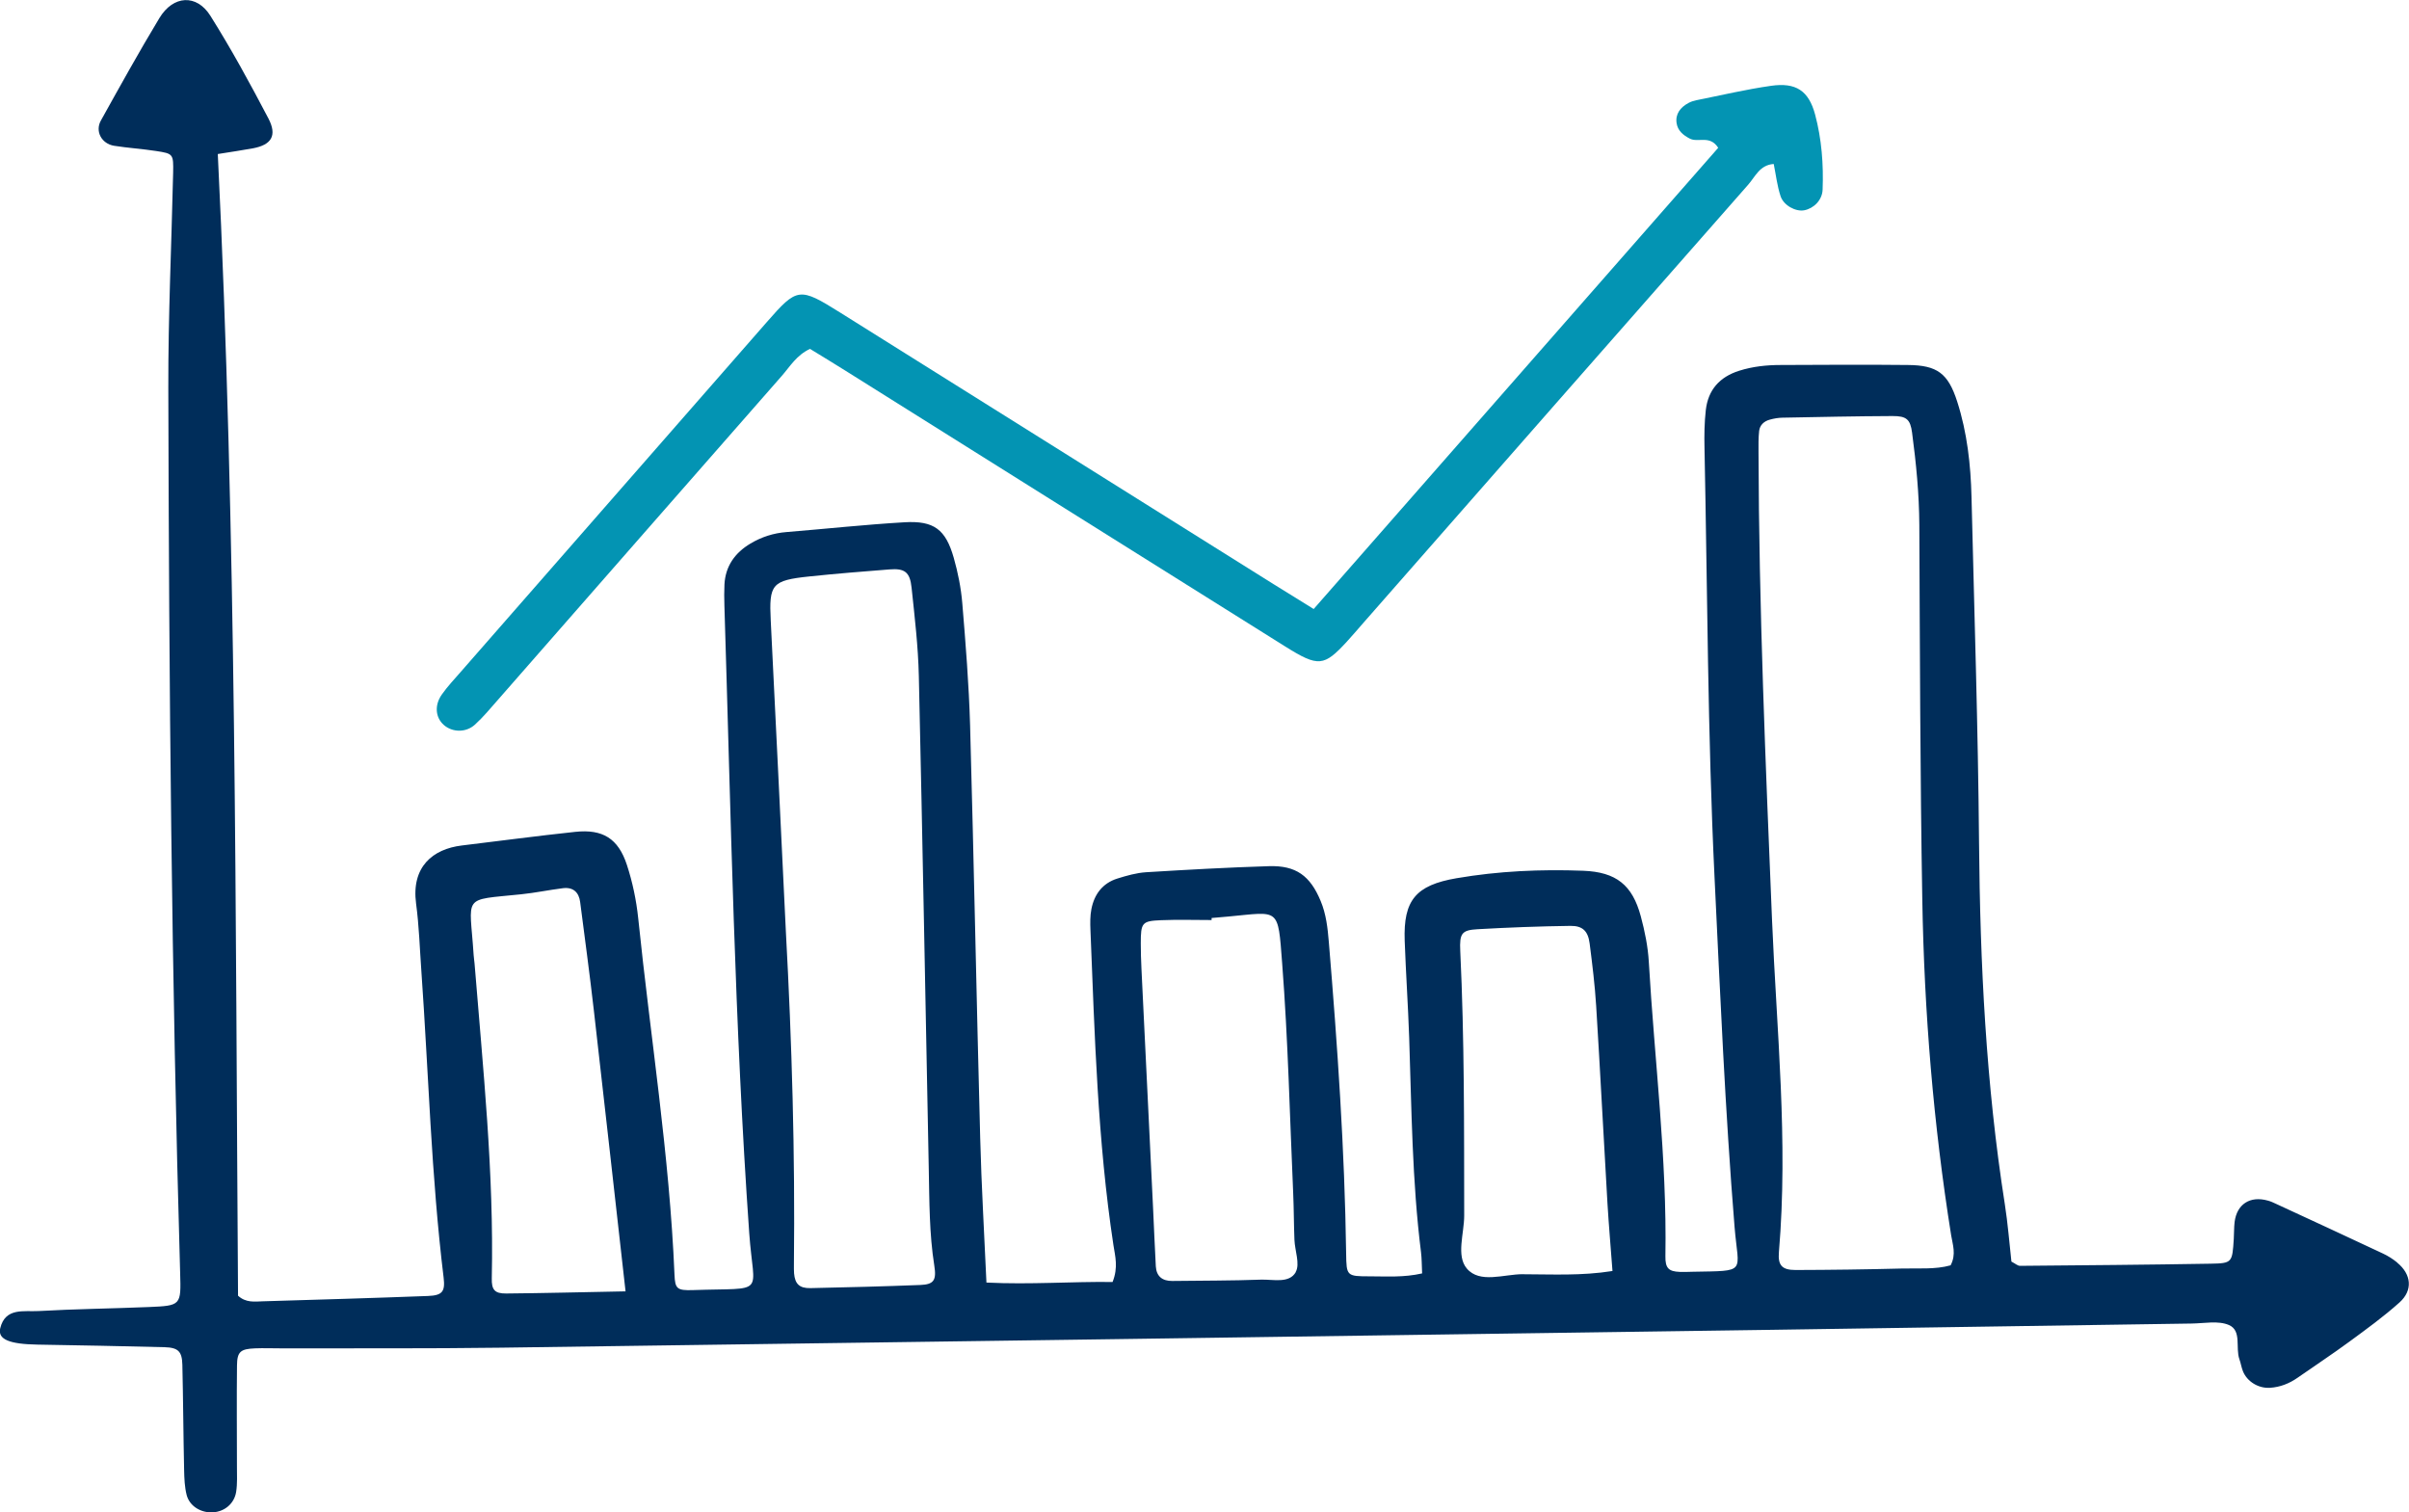
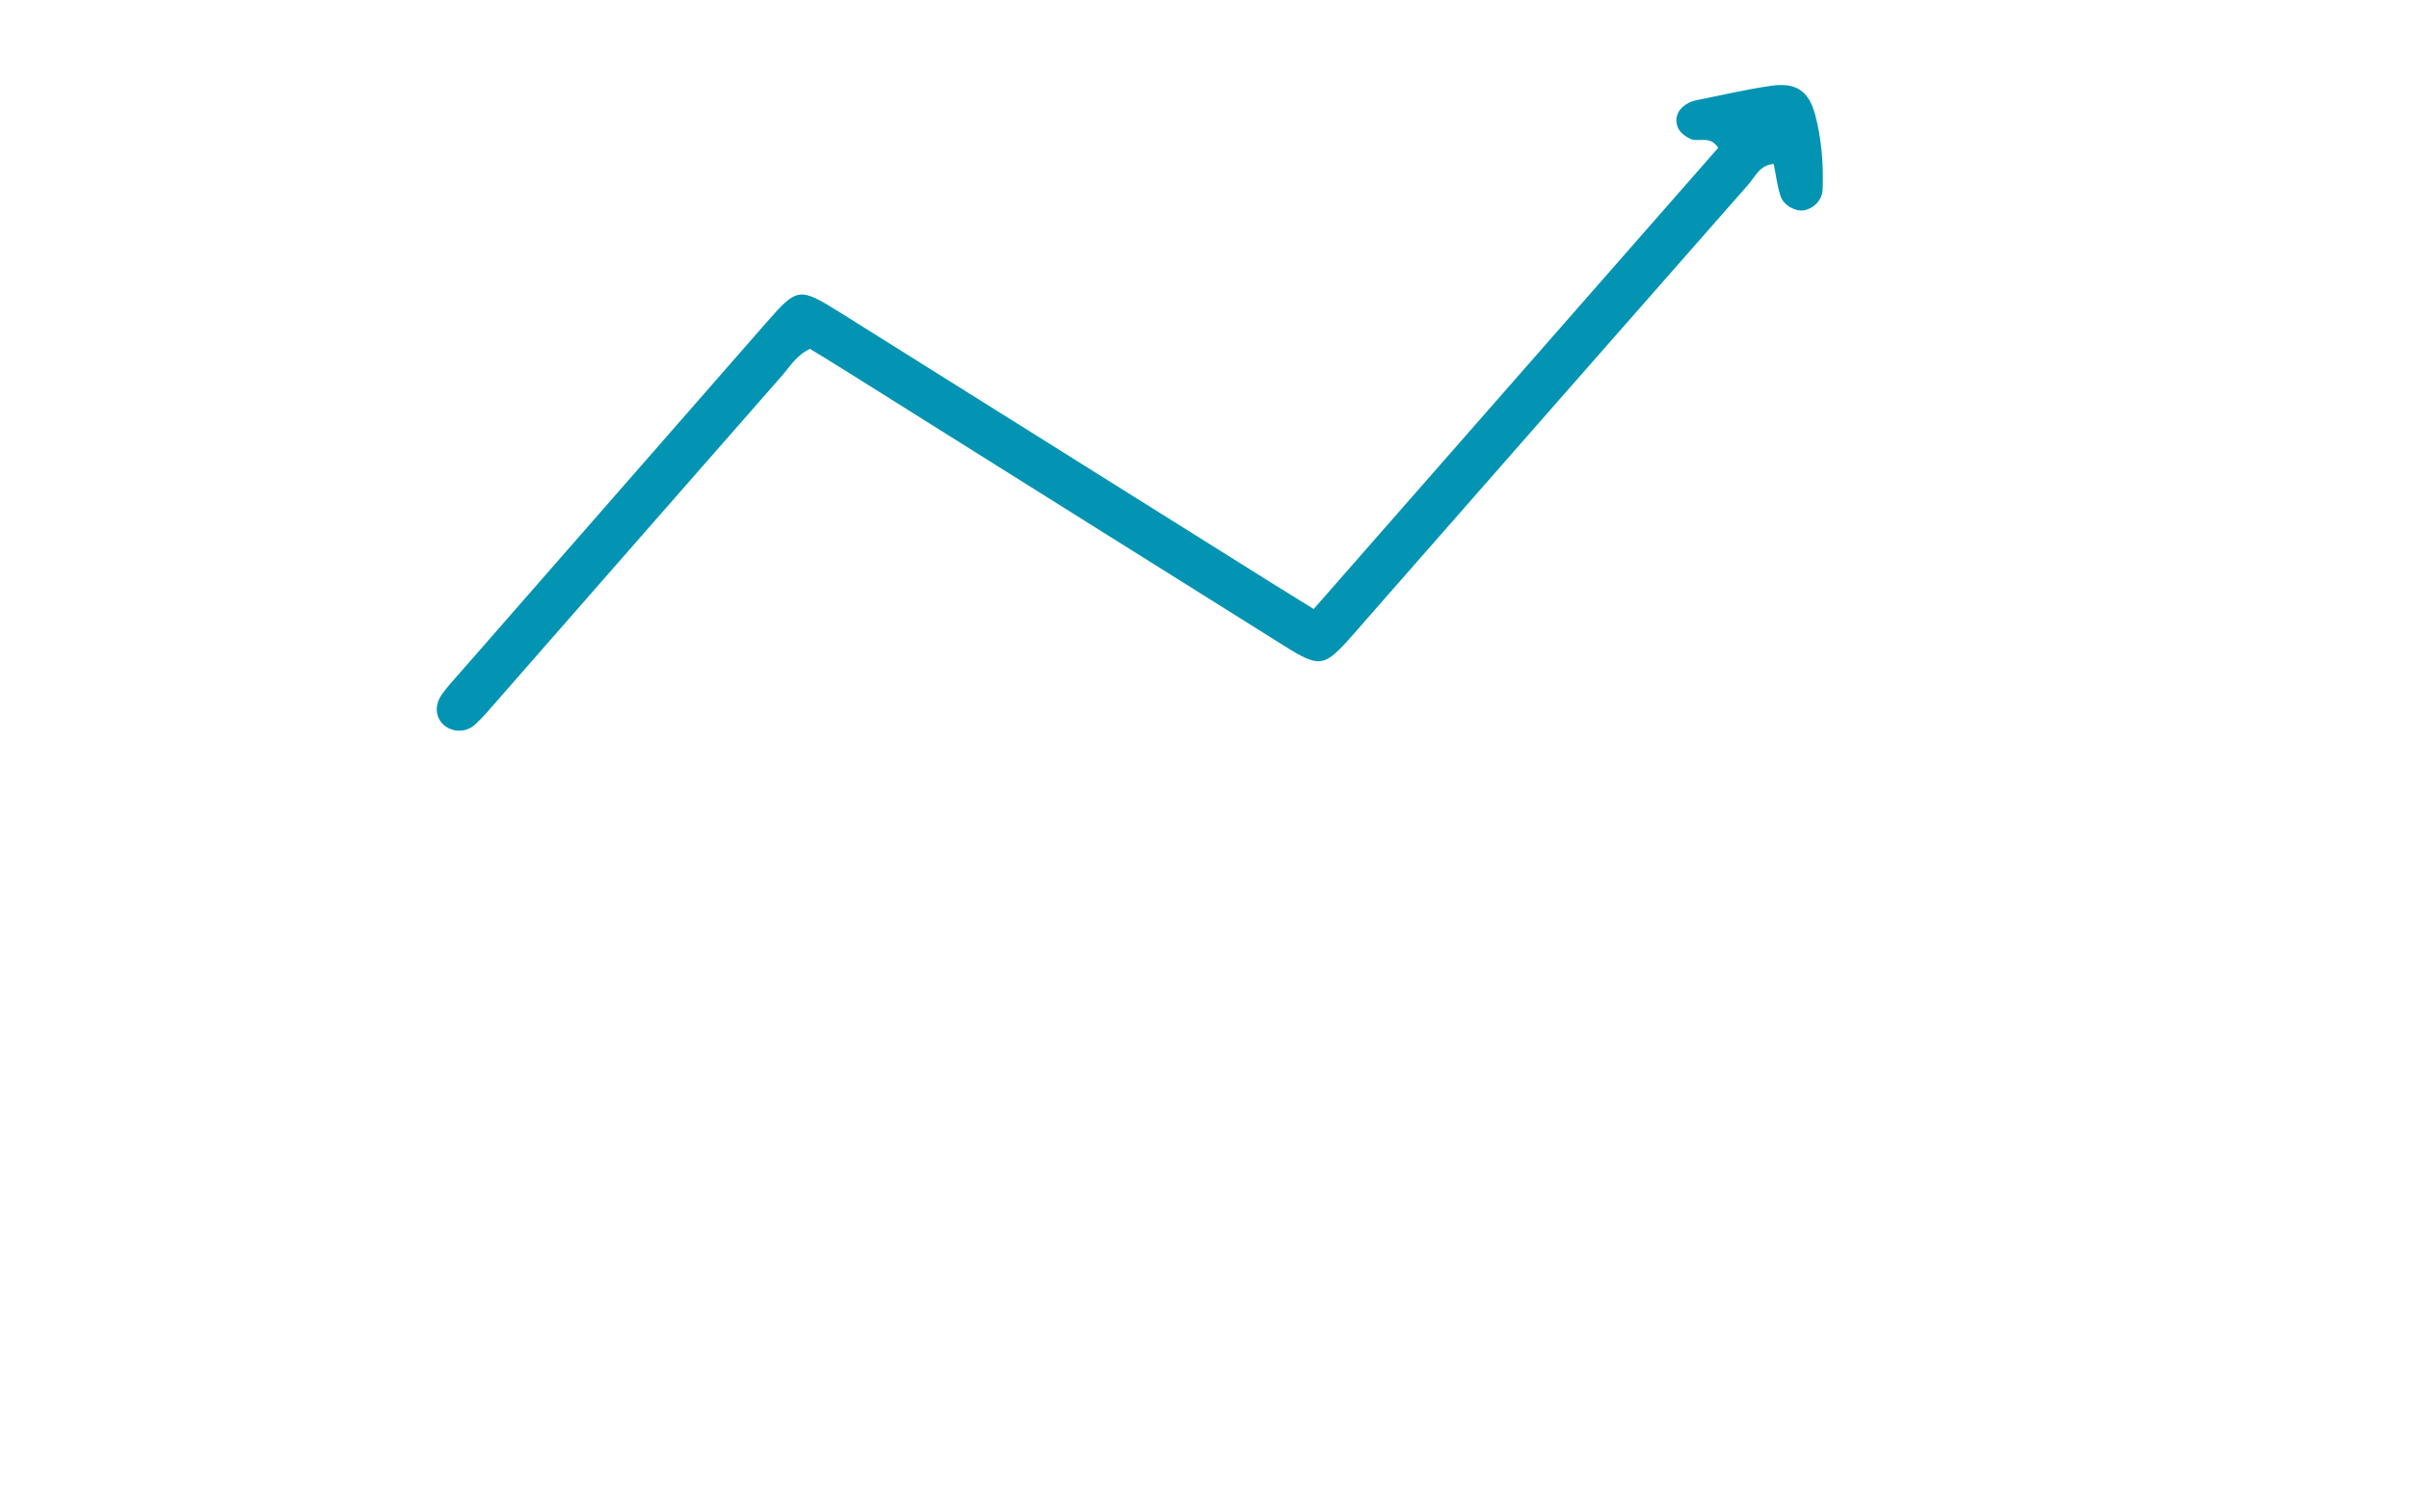
<svg xmlns="http://www.w3.org/2000/svg" width="137" height="86" viewBox="0 0 137 86" fill="none">
  <g clip-path="url(#clip0_507_101)">
-     <path d="M136.333 71.798C136.088 71.598 135.811 71.42 135.522 71.285C133.491 70.331 131.456 69.389 129.418 68.448C129.274 68.379 129.126 68.313 128.972 68.273C127.962 67.988 127.208 68.476 127.082 69.493C127.044 69.809 127.057 70.131 127.035 70.45C126.95 71.798 126.947 71.839 125.72 71.861C122.107 71.923 118.491 71.951 114.878 71.983C114.743 71.983 114.604 71.851 114.39 71.742C114.271 70.681 114.186 69.568 114.013 68.467C112.944 61.66 112.607 54.806 112.548 47.924C112.494 41.373 112.277 34.82 112.12 28.269C112.076 26.427 111.872 24.597 111.306 22.836C110.787 21.222 110.164 20.771 108.507 20.756C106.098 20.73 103.686 20.746 101.278 20.756C100.473 20.756 99.683 20.837 98.903 21.084C97.784 21.441 97.142 22.176 97.01 23.314C96.929 24.024 96.919 24.75 96.935 25.467C97.102 33.615 97.114 41.768 97.507 49.913C97.828 56.539 98.108 63.164 98.645 69.774C98.862 72.43 99.406 72.258 96.243 72.32C96.001 72.324 95.762 72.339 95.52 72.327C94.894 72.302 94.702 72.111 94.712 71.442C94.806 65.836 94.089 60.277 93.768 54.696C93.718 53.827 93.539 52.951 93.312 52.106C92.834 50.329 91.916 49.588 90.036 49.516C87.624 49.425 85.215 49.532 82.831 49.941C80.517 50.339 79.803 51.19 79.885 53.495C79.951 55.331 80.077 57.164 80.14 59.004C80.278 63.077 80.306 67.156 80.813 71.207C80.86 71.582 80.853 71.961 80.876 72.414C79.825 72.652 78.863 72.58 77.913 72.58C76.58 72.58 76.574 72.561 76.555 71.282C76.473 65.367 76.061 59.467 75.571 53.573C75.504 52.776 75.42 51.987 75.105 51.233C74.511 49.807 73.712 49.206 72.159 49.256C69.832 49.328 67.505 49.457 65.181 49.6C64.627 49.635 64.074 49.794 63.542 49.96C62.7 50.226 62.231 50.858 62.068 51.696C61.992 52.084 61.998 52.494 62.014 52.891C62.256 58.879 62.42 64.872 63.322 70.813C63.417 71.432 63.605 72.067 63.272 72.902C60.97 72.871 58.593 73.056 56.099 72.934C55.974 70.112 55.813 67.419 55.744 64.725C55.536 56.895 55.386 49.066 55.169 41.236C55.102 38.921 54.917 36.609 54.725 34.297C54.653 33.428 54.477 32.552 54.238 31.714C53.779 30.106 53.115 29.602 51.445 29.699C49.203 29.83 46.964 30.074 44.725 30.256C43.986 30.315 43.301 30.537 42.678 30.91C41.804 31.429 41.254 32.189 41.2 33.237C41.181 33.634 41.184 34.035 41.197 34.435C41.568 46.335 41.773 58.241 42.609 70.124C42.864 73.744 43.656 73.215 39.414 73.362C38.493 73.394 38.392 73.284 38.358 72.477C38.075 65.683 36.99 58.969 36.295 52.216C36.188 51.19 35.971 50.157 35.65 49.178C35.156 47.677 34.273 47.139 32.716 47.304C30.562 47.533 28.411 47.821 26.26 48.08C24.613 48.28 23.383 49.291 23.663 51.387C23.833 52.651 23.87 53.933 23.962 55.206C24.374 61.025 24.521 66.859 25.229 72.655C25.323 73.44 25.163 73.666 24.339 73.697C21.207 73.816 18.075 73.906 14.946 74C14.475 74.016 13.981 74.091 13.537 73.681C13.386 52.084 13.453 30.44 12.386 8.759C13.138 8.637 13.767 8.549 14.386 8.434C15.44 8.237 15.773 7.708 15.264 6.735C14.226 4.755 13.154 2.787 11.965 0.898C11.179 -0.353 9.849 -0.269 9.066 1.026C7.909 2.941 6.824 4.902 5.736 6.857C5.396 7.47 5.777 8.174 6.49 8.29C7.283 8.415 8.085 8.465 8.877 8.587C9.855 8.737 9.868 8.756 9.846 9.835C9.754 13.908 9.563 17.984 9.572 22.057C9.61 38.84 9.758 55.622 10.245 72.399C10.299 74.232 10.302 74.248 8.453 74.326C6.365 74.413 4.277 74.435 2.192 74.554C1.371 74.601 0.302 74.335 0.013 75.533C-0.138 76.159 0.522 76.434 2.119 76.462C4.528 76.506 6.94 76.544 9.349 76.609C10.135 76.631 10.352 76.847 10.371 77.61C10.418 79.609 10.427 81.605 10.471 83.604C10.481 84.076 10.5 84.564 10.616 85.018C10.783 85.653 11.431 86.038 12.1 86C12.764 85.966 13.327 85.509 13.431 84.83C13.503 84.361 13.475 83.876 13.475 83.4C13.475 81.483 13.456 79.565 13.478 77.648C13.487 76.863 13.676 76.709 14.509 76.675C14.99 76.656 15.474 76.675 15.956 76.675C20.132 76.666 24.311 76.694 28.49 76.637C52.508 76.312 76.526 75.965 100.545 75.624C108.576 75.508 116.61 75.38 124.642 75.264C125.356 75.255 126.157 75.086 126.761 75.349C127.5 75.671 127.12 76.644 127.356 77.297C127.437 77.523 127.469 77.763 127.56 77.986C127.802 78.574 128.447 78.962 129.101 78.918C129.673 78.88 130.189 78.677 130.66 78.349C131.645 77.66 132.651 77 133.62 76.287C134.588 75.577 135.566 74.867 136.459 74.066C137.236 73.372 137.138 72.458 136.324 71.798H136.333ZM28.785 73.556C28.131 73.562 27.952 73.343 27.968 72.69C28.097 66.696 27.465 60.743 26.987 54.784C26.974 54.624 26.946 54.468 26.936 54.308C26.716 50.846 26.216 51.208 29.634 50.855C30.43 50.774 31.216 50.608 32.012 50.508C32.584 50.436 32.921 50.73 32.993 51.293C33.26 53.348 33.537 55.403 33.773 57.465C34.373 62.689 34.952 67.919 35.575 73.434C33.093 73.481 30.939 73.537 28.785 73.556ZM52.348 73.071C50.26 73.153 48.175 73.206 46.087 73.25C45.461 73.262 45.21 73.009 45.159 72.411C45.147 72.252 45.15 72.092 45.15 71.933C45.219 65.617 45.037 59.31 44.694 53.004C44.408 47.098 44.128 41.192 43.832 35.289C43.728 33.224 43.889 33.005 46.027 32.78C47.543 32.621 49.065 32.499 50.587 32.38C51.452 32.311 51.75 32.53 51.842 33.422C52.018 35.089 52.216 36.759 52.254 38.433C52.467 47.78 52.631 57.127 52.819 66.474C52.857 68.31 52.845 70.15 53.134 71.973C53.269 72.812 53.096 73.04 52.345 73.071H52.348ZM73.693 72.336C73.316 73.006 72.398 72.743 71.706 72.768C70.027 72.83 68.347 72.821 66.668 72.843C66.099 72.849 65.766 72.577 65.731 72.011C65.668 70.897 65.63 69.784 65.574 68.673C65.354 64.143 65.134 59.611 64.914 55.081C64.891 54.602 64.876 54.127 64.876 53.648C64.876 52.472 64.942 52.372 66.027 52.328C66.986 52.288 67.945 52.319 68.904 52.319C68.904 52.281 68.904 52.244 68.904 52.203C69.222 52.175 69.542 52.15 69.86 52.119C72.778 51.85 72.671 51.562 72.916 54.771C73.253 59.132 73.35 63.511 73.545 67.885C73.583 68.757 73.58 69.636 73.615 70.509C73.64 71.129 73.942 71.879 73.687 72.333L73.693 72.336ZM86.602 72.458C85.52 72.458 84.152 73.006 83.416 72.133C82.803 71.404 83.269 70.146 83.269 69.124C83.262 64.106 83.284 59.088 83.045 54.077C82.998 53.082 83.124 52.891 84.029 52.841C85.787 52.741 87.545 52.675 89.306 52.651C90.01 52.641 90.312 52.951 90.403 53.651C90.555 54.837 90.702 56.023 90.775 57.215C91.007 60.95 91.196 64.688 91.416 68.423C91.492 69.68 91.602 70.935 91.702 72.277C89.944 72.558 88.265 72.464 86.602 72.461V72.458ZM110.931 71.954C110.051 72.202 109.082 72.111 108.136 72.136C106.13 72.189 104.123 72.214 102.114 72.22C101.347 72.22 101.101 71.958 101.167 71.198C101.705 64.882 101.035 58.588 100.774 52.291C100.41 43.432 100.029 34.576 100.007 25.707C100.007 25.307 99.998 24.907 100.042 24.512C100.079 24.172 100.322 23.949 100.655 23.862C100.884 23.799 101.127 23.756 101.366 23.752C103.454 23.712 105.538 23.668 107.626 23.659C108.422 23.655 108.639 23.846 108.74 24.6C108.972 26.343 109.142 28.088 109.152 29.849C109.186 36.956 109.199 44.067 109.321 51.174C109.431 57.565 109.953 63.931 110.963 70.25C111.048 70.781 111.262 71.323 110.931 71.954Z" fill="#002D5A" />
    <path d="M72.426 33.218C64.212 28.072 56.002 22.92 47.785 17.777C45.455 16.32 45.342 16.335 43.6 18.325C37.798 24.95 31.999 31.579 26.201 38.208C25.833 38.63 25.446 39.04 25.125 39.496C24.691 40.113 24.767 40.816 25.248 41.233C25.729 41.649 26.493 41.674 27.009 41.208C27.48 40.779 27.892 40.282 28.314 39.8C33.697 33.659 39.071 27.512 44.461 21.375C44.927 20.846 45.288 20.205 46.065 19.839C46.706 20.233 47.386 20.643 48.062 21.068C56.411 26.302 64.753 31.545 73.105 36.772C74.976 37.942 75.294 37.901 76.593 36.49C76.92 36.137 77.228 35.768 77.545 35.408C84.835 27.103 92.117 18.797 99.419 10.504C99.819 10.051 100.076 9.378 100.872 9.325C100.998 9.944 101.067 10.567 101.259 11.149C101.432 11.687 102.127 12.047 102.601 11.959C103.139 11.859 103.627 11.39 103.652 10.789C103.708 9.35 103.598 7.908 103.227 6.519C102.862 5.152 102.13 4.677 100.718 4.88C99.29 5.083 97.885 5.418 96.469 5.7C96.315 5.731 96.155 5.784 96.017 5.859C95.564 6.106 95.265 6.482 95.35 7.013C95.416 7.426 95.709 7.68 96.095 7.88C96.579 8.13 97.234 7.658 97.715 8.405C90.095 17.089 82.454 25.804 74.709 34.632C73.91 34.138 73.168 33.681 72.432 33.221L72.426 33.218Z" fill="#0394B3" />
  </g>
  <defs>
    <clipPath id="clip0_507_101">
      <rect width="137" height="86" fill="white" />
    </clipPath>
  </defs>
</svg>